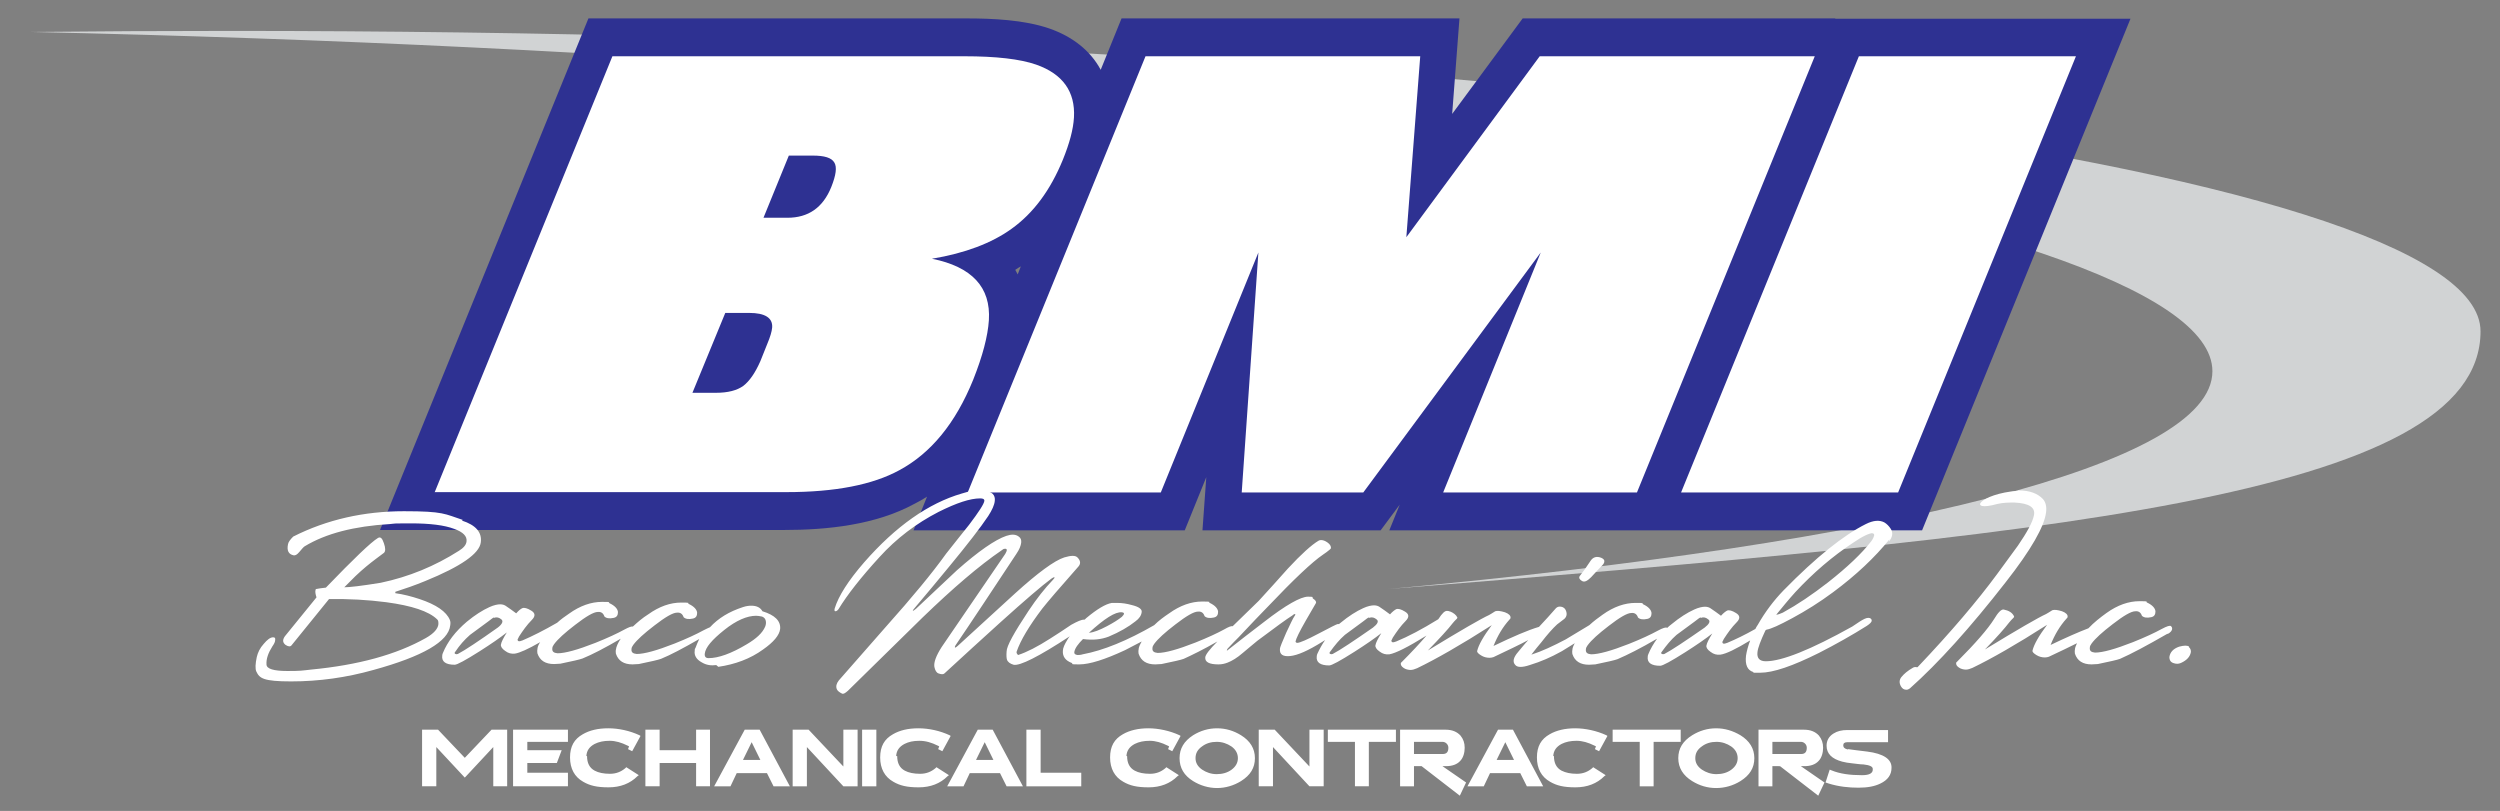
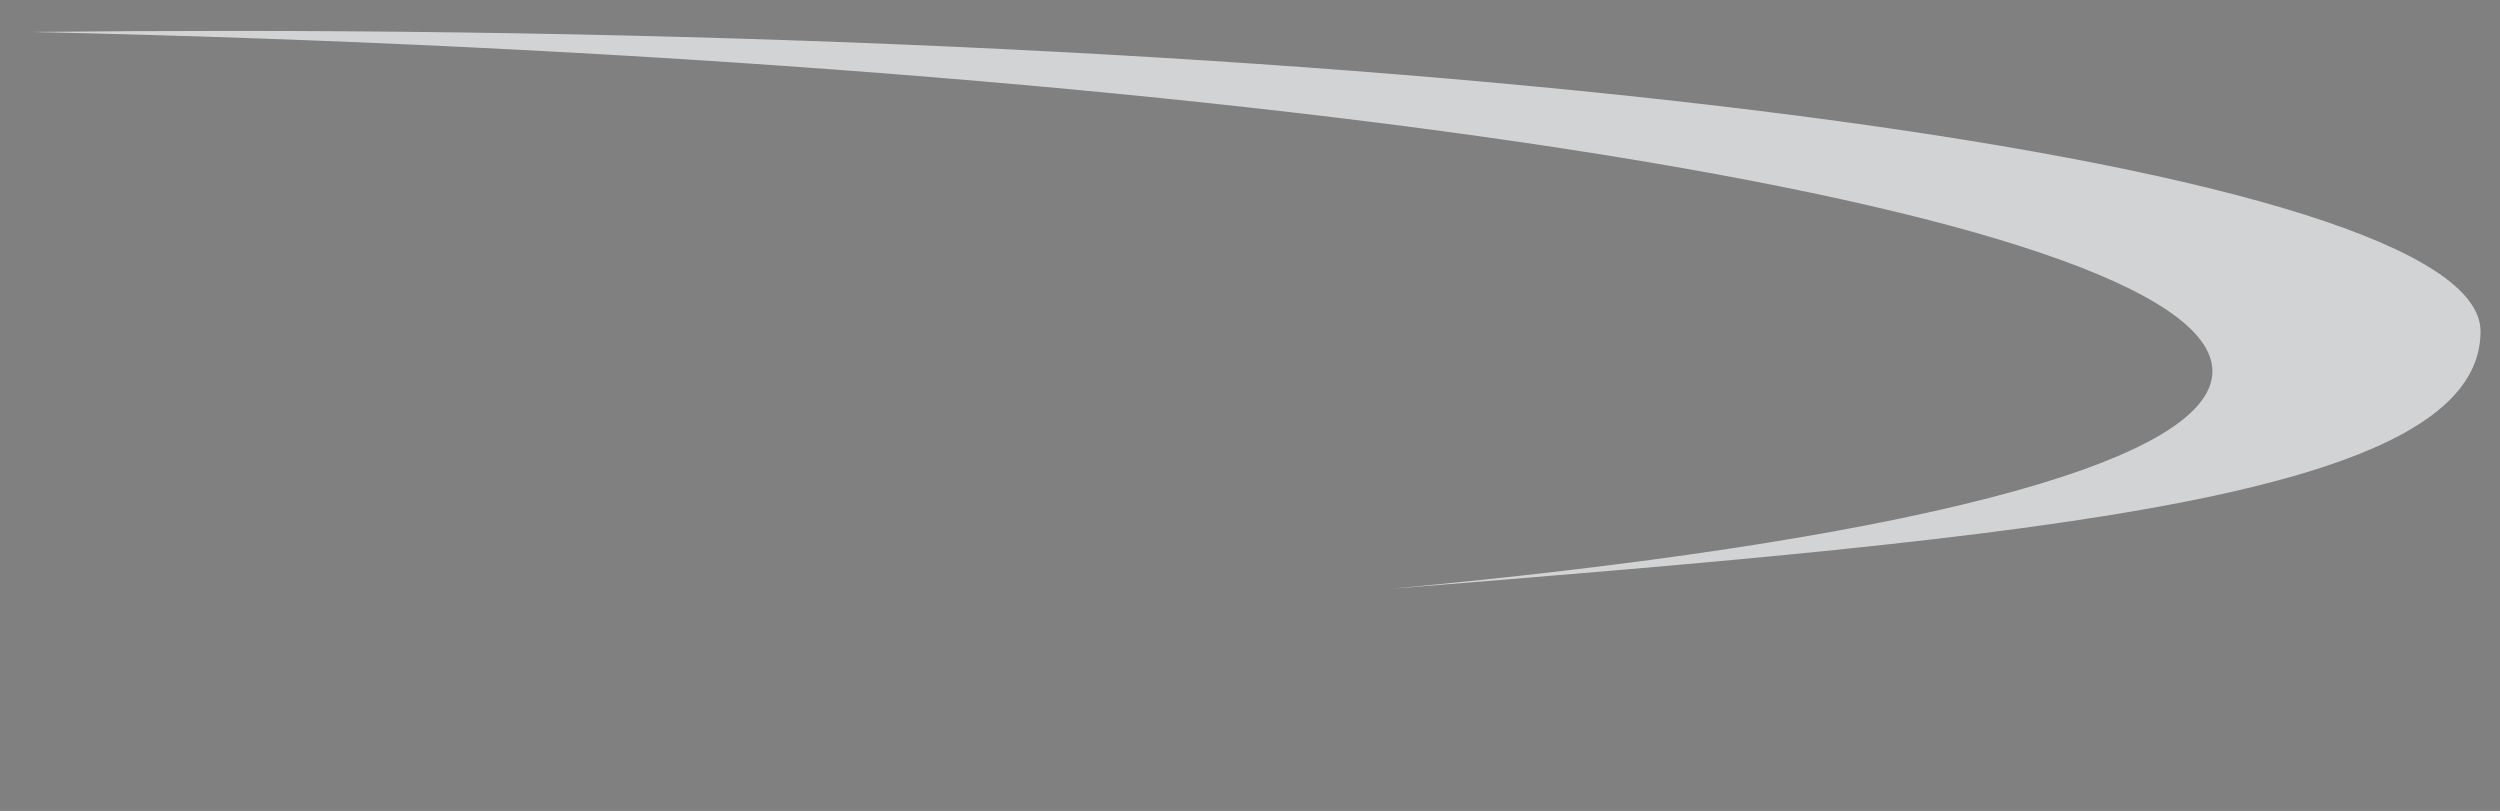
<svg xmlns="http://www.w3.org/2000/svg" data-name="Layer 1" viewBox="0 0 719.83 233.5">
  <rect x="0" y="0" width="719.83" height="233.5" fill="#808080" stroke="none" />
  <defs>
    <style>.cls-1, .cls-2, .cls-3, .cls-4, .cls-5, .cls-6, .cls-7 {        stroke-width: 0px;      }      .cls-1, .cls-2, .cls-7 {        fill-rule: evenodd;      }      .cls-1, .cls-6 {        fill: #fff;      }      .cls-2 {        fill: #d1d3d4;      }      .cls-3, .cls-7 {        fill: #2e3192;      }      .cls-8 {        clip-path: url(#clippath-2);      }      .cls-4 {        clip-path: url(#clippath);      }      .cls-4, .cls-5 {        fill: none;      }      .cls-9 {        clip-path: url(#clippath-1);      }</style>
    <clipPath id="clippath">
-       <path class="cls-5" d="m214.2 354c8.2 1.7 13.2 4.9 15.2 9.7v0.3c0.1 0 0.3 0.3 0.3 0.3 0.8 2.1 1.1 4.6 0.9 7.4-0.3 4.5-1.8 10.2-4.5 17.1-5.1 12.6-12.2 21.2-21.3 26.1-7.7 4.2-18.5 6.3-32.5 6.3h-101.3l42.3-15.6 37.4-94.2h70.3c10.6-2.6 17.7-7.2 21.5-13.8 2.9 0.7 5.3 1.8 7.2 3.1l0.3 0.2 0.4 0.3 0.6 0.6 0.4 0.3 0.4 0.5c2.4 2.4 3.5 5.9 3.2 10.4-0.2 3.6-1.3 7.7-3.2 12.4-3.6 8.8-8.5 15.4-14.8 19.9-5.7 4.1-13.3 7-22.9 8.6zm-1.5-21.2c1.8-4.5 4.3-11.3 7.5-20.3-3.7 0.2-7.4 0.7-11 1.6-8.7 2.2-16.7 6-23.9 11.3-1.1-0.8-2.9-1.3-5.5-1.3h-6.9l-7.1 17.9-31 12.4h52.2c3.8-1.2 7.3-2.7 10.4-4.6 7.5-4.3 12.6-10 15.2-17.1zm-99.6 73h47.8c11.1 0.1 18.4-0.9 21.8-3.2 5.2-3.4 9.9-11.7 14.2-25.1 1.1-3.6 1.8-6.7 1.9-9.5 0.3-4.8-1-8.4-3.8-10.6-1-0.8-3.4-1.9-7.2-3-8.4 2.4-15.4 7.7-20.9 16-1.1-0.7-2.9-1.1-5.4-1.1h-6.9l-9.5 23.1-32 13.3zm206.4 7.6 7.2-99.5 28-18.2-4 52.1-31.3 65.6zm-11.3-61.3-28.1 69.1h-55.6l34.1-11.9 39.3-95.5h28.8l-18.5 38.3zm16.4 61.3 72.3-99.6h36l-43.3 38.3-51.1 69.1h-35.1l16.1-7.8zm108.3-99.6 35.5-18.2-51.2 125.6h-55.8l32.5-10.4 38.9-97zm110.7-18.2-37.9 16.3-39.9 97.2-35.9 12.1h62.5l51.2-125.6z" />
-     </clipPath>
+       </clipPath>
    <clipPath id="clippath-1">
      <rect class="cls-4" x="-16932" y="279.5" width="17598" height="13080" clip-path="url(#clippath)" />
    </clipPath>
    <clipPath id="clippath-2">
      <rect class="cls-5" x="70.9" y="295.4" width="472.8" height="126" />
    </clipPath>
  </defs>
  <path class="cls-2" d="m66.425 8.9c357.7 0 647.8 38.7 647.8 86.5s-126.1 59.1-314.5 74.2c144.9-13.3 237.3-35.7 237.3-62.7 0-46.9-279.5-90.1-628.2-97.7 19-0.2 38.2-0.3 57.6-0.3z" fill="#d1d2d4" />
-   <path class="cls-7" d="m528.43 5.4h85l-60 147.3h-153.4l3-7.4-5.5 7.4h-51.3l1.1-15.3-6.2 15.3h-78.1l3.9-9.7c-1.1 0.7-2.3 1.4-3.5 2-11.3 6.2-25.4 7.6-37.7 7.6h-116.3l60-147.3h108.7c7.7 0 16.7 0.4 24 2.9 6.6 2.3 11.8 6.3 14.8 11.9l6-14.8h97.3l-2.1 27.5 20.3-27.5h90zm-235.4 73.6 0.9-2.3c-0.5 0.3-1.1 0.6-1.6 1 0.2 0.4 0.5 0.9 0.7 1.3z" />
-   <path class="cls-6" d="m125.13 141.8 51.2-125.6h101.3c9.2 0 16.1 0.8 20.7 2.4 7.7 2.7 11.3 7.8 10.9 15.2-0.2 3.5-1.3 7.5-3.2 12.2-3.6 8.8-8.5 15.4-14.8 19.9-5.7 4.1-13.3 7-22.9 8.6 11.5 2.3 17 8.2 16.4 17.7-0.3 4.6-1.8 10.3-4.5 17.1-5.1 12.6-12.2 21.2-21.3 26.1-7.7 4.2-18.5 6.3-32.5 6.3h-101.3zm74.1-28.7h6.9c3.5 0 6.1-0.7 7.9-2 1.8-1.4 3.4-3.7 4.9-7.1l2-5c0.8-1.9 1.3-3.5 1.4-4.7 0.2-2.8-2.1-4.2-6.6-4.2h-6.9l-9.5 23.1zm27.9-68.3-7.3 17.9h6.9c6 0 10.2-2.9 12.6-8.8 1.4-3.5 1.7-5.8 0.9-7.1-0.8-1.4-2.9-2-6.2-2zm130.4 97 4.8-69.1-28.1 69.1h-55.6l51.2-125.6h79.1l-4 52.1 38.4-52.1h79.2l-51.2 125.6h-55.8l28.1-69.1-51.1 69.1h-35.1zm126.5 0 51.2-125.6h62.5l-51.2 125.6z" />
-   <path d="m133.03 149.9c4 1.3 5.8 3.4 5.4 6.3-0.4 3.2-5.7 6.9-16 11.1-2.9 1.2-5.8 2.2-8.6 3.1v0.4c2.2 0.3 4.6 0.9 7 1.7 4.8 1.6 7.7 3.6 8.7 6 0.2 0.5 0.2 1 0.1 1.6-0.5 4.6-7.9 8.9-22.1 12.8-7.8 2.2-15.7 3.3-23.7 3.3s-9.1-0.9-10-2.8c-0.4-0.8-0.3-2.3 0.1-4.2 0.3-1.3 0.9-2.6 2-3.8 1-1.2 1.9-1.9 2.7-1.9 0.5 0 0.7 0.2 0.6 0.8 0 0.5-0.3 1.1-0.8 1.8-1.2 1.9-1.8 3.6-1.7 5.2 0 1.3 2.1 1.9 6 1.9s4.1-0.1 6.8-0.4c13.6-1.3 24.6-4.3 33.1-9.1 2.3-1.3 3.5-2.7 3.6-4 0-0.6 0-1.1-0.4-1.4-2.4-2.3-7.2-3.9-14.6-4.9-5.4-0.7-10.9-1-16.5-0.9l-10.7 13.2c-0.4 0.6-1 0.5-1.8 0-0.9-0.7-0.9-1.5-0.2-2.5l9.1-11.2c-0.3-0.9-0.4-1.6-0.3-2 0-0.2 0.1-0.4 0.2-0.4 0.6-0.1 1.6-0.3 2.8-0.4 8-8.3 13-13.1 15-14.3 0.7-0.4 1.2 0 1.7 1.5 0.5 1.4 0.5 2.4 0 2.8-0.3 0.2-1.1 0.8-2.4 1.8-1.6 1.2-3.6 2.8-5.8 4.9l-3.2 3.2c1.5 0 5-0.4 10.5-1.3 8.1-1.7 15.6-4.8 22.5-9.2 1.3-0.8 2.1-1.7 2.2-2.7 0.2-1.5-1-2.7-3.5-3.6-2.9-1.1-7.1-1.6-12.5-1.6s-3.9 0-6.1 0.2c-10.2 0.6-18.4 2.7-24.5 6.4-0.2 0.1-0.8 0.7-1.6 1.7-0.6 0.7-1.1 1-1.6 0.9-1.4-0.3-2-1.3-1.6-3.2 0.1-0.6 0.6-1.3 1.5-2.2 9.7-4.9 20.4-7.3 31.9-7.3s11.7 0.8 16.9 2.5zm497.3 36.3c-0.5-0.4-1.4-0.4-2.9 0-1.7 0.6-2.6 1.6-2.8 3 0 0.8 0.3 1.4 1.1 1.7s1.5 0.3 2.2 0c1.8-0.8 2.7-1.9 2.9-3.2 0-0.5-0.1-1-0.6-1.4zm-6.3-3.7c-5.9 3.4-10.4 5.8-13.6 7.2-0.8 0.3-3 0.8-6.4 1.5-0.6 0-1.2 0.1-1.8 0.1-2.5 0-4.1-1-4.8-3.1 0-0.3-0.1-0.7 0-1.1 0-0.6 0.3-1.2 0.6-1.9-2.2 1.1-4.9 2.4-8.1 3.9-0.3 0.1-0.7 0.2-1.1 0.2-0.9 0-1.7-0.2-2.5-0.7s-1.2-0.9-1.1-1.3c0.4-1.7 1.8-4.2 4.2-7.4-8.9 5.7-16.1 9.8-21.5 12.4-0.7 0.3-1.3 0.5-1.9 0.5s-1.5-0.2-2-0.6c-0.6-0.4-0.8-0.8-0.8-1.2 0-0.1 0-0.3 0.2-0.4 5.5-5.5 9-9.6 10.7-12.3 1.2-2 2.1-2.9 2.8-2.8 1.5 0.3 2.5 0.9 3 2 0 0 0 0.3-0.4 0.6-0.3 0.3-0.6 0.6-1 1.1-1.3 1.7-3.6 4.3-7 7.8 9.5-5.8 15.4-9.2 17.6-10.2 0.4-0.2 1-0.6 1.8-1.1 0.6-0.2 1.5-0.1 2.8 0.3 1.1 0.4 1.7 1 1.6 1.6 0 0.2-0.1 0.3-0.3 0.5-1.9 2.1-3.4 4.6-4.6 7.6 4.4-2.1 8-3.7 10.9-4.8 1.6-1.7 3.4-3.1 5.2-4.4 3.2-2.3 6.4-3.4 9.5-3.4s1.6 0.1 2.2 0.4c1.5 0.7 2.3 1.6 2.4 2.5 0 0.9-0.3 1.5-1.2 1.7-1.3 0.3-2.2 0.1-2.7-0.4-0.3-0.9-0.9-1.4-1.9-1.3-1.2 0-3.4 1.3-6.5 3.7-3 2.3-5 4.1-6.1 5.6-0.3 0.4-0.5 0.8-0.5 1.2-0.1 0.9 0.4 1.3 1.5 1.4 2.2 0 5.8-1 10.9-3 3.5-1.4 6.3-2.7 8.3-3.8 1.5-0.8 2.4-1.1 2.7-0.8 0.2 0.2 0.3 0.4 0.3 0.7 0 0.6-0.5 1.1-1.2 1.5zm-42.9-41.3c3.3 0 5.6 0.9 7.1 2.5 0.8 0.9 1.1 2.2 0.9 3.8-0.5 4.1-4.3 10.8-11.6 20.1-10.2 13.1-19.4 23.3-27.6 30.6-0.3 0.2-0.6 0.4-1 0.4-0.7 0-1.2-0.3-1.6-1-0.5-0.9-0.5-1.8 0.1-2.6 0.8-1 1.9-1.9 3.3-2.7 0.3-0.2 0.7-0.3 1.1-0.2h0.3c9.7-10.2 17.3-19.2 22.9-26.8 2-2.7 4-5.5 6-8.2 2.6-3.8 4.2-6.7 4.6-8.7 0.5-2.3-1.4-3.5-5.6-3.7-1.5 0-3.2 0-4.9 0.4-8.9 2.5-5.3-2.9 5.9-3.8zm-37.1 14.1c-4.2 5.2-9.6 10.3-16.2 15.2-3.9 2.9-7.9 5.4-11.8 7.5-3.7 2-6.1 3.1-7.4 3.3l-0.3 0.2c-1.4 3-2.2 5.1-2.3 6.3-0.2 1.7 0.6 2.6 2.4 2.6 4.6 0 12.9-3.3 24.9-10 0.7-0.5 1.4-0.9 2.1-1.4 1.1-0.7 1.9-1.1 2.5-1.1s1 0.3 1 0.8c0 0.4-0.5 0.9-1.4 1.5-4.3 2.7-8.9 5.3-13.8 7.8-7.6 3.8-13.2 5.7-16.9 5.7s-1.4 0-2-0.2c-1.7-0.5-2.4-2.1-2.1-4.7 0.2-1.3 0.6-2.8 1.2-4.4-4.1 2.5-7 3.9-8.6 4.1-1 0.1-1.9-0.1-2.8-0.8-0.9-0.6-1.3-1.3-1.2-1.8 0.1-0.7 0.7-1.9 1.7-3.5-1.9 1.5-4.5 3.3-7.8 5.4-4.1 2.6-6.5 3.9-7.2 3.9-2.6 0-3.8-0.9-3.6-2.6 0-0.3 0.1-0.6 0.2-0.8 0.6-1.5 1.5-3 2.5-4.4-4.8 2.8-8.6 4.7-11.4 5.9-0.8 0.3-3 0.8-6.4 1.5-0.6 0-1.2 0.1-1.8 0.1-2.5 0-4.1-1-4.8-3.1 0-0.3-0.1-0.7 0-1.1 0-0.6 0.3-1.3 0.7-2-2.5 1.5-3.8 2.4-4.1 2.5-2.7 1.5-5.6 2.8-8.9 3.8-2.1 0.7-3.5 0.7-4.1 0-0.9-0.9-0.6-2.2 0.8-3.8 0.7-0.8 1.6-2 2.9-3.4-2.4 1.3-5.8 2.9-10 4.9-0.3 0.1-0.7 0.2-1.1 0.2-0.9 0-1.7-0.2-2.5-0.7s-1.2-0.9-1.1-1.3c0.4-1.7 1.8-4.2 4.2-7.4-8.9 5.7-16.1 9.8-21.5 12.4-0.7 0.3-1.3 0.5-1.9 0.5s-1.5-0.2-2-0.6c-0.6-0.4-0.8-0.8-0.8-1.2 0-0.1 0-0.3 0.2-0.4 3-3 5.4-5.6 7.2-7.7-5.3 3.3-8.9 5.1-10.7 5.4-1 0.1-1.9-0.1-2.8-0.8-0.9-0.6-1.3-1.3-1.2-1.8 0.1-0.7 0.7-1.9 1.7-3.5-1.9 1.5-4.5 3.3-7.8 5.4-4.1 2.6-6.5 3.9-7.2 3.9-2.6 0-3.8-0.9-3.6-2.6 0-0.3 0.1-0.6 0.2-0.8 0.6-1.3 1.3-2.6 2.2-3.9l-0.8 0.5c-4 2.5-7.1 3.9-9.3 4.1-2.1 0.2-3-0.5-2.9-2 0-0.6 0.7-2.1 1.8-4.7 1.2-2.5 1.9-4.1 2.4-4.8 0.3-0.4 0.3-0.6 0.1-0.6 0 0-0.3 0-0.7 0.4-1.6 1-4.9 3.4-10.1 7.3-1.4 1.1-2.7 2.3-4.2 3.5-1.6 1.4-3.1 2.3-4.4 2.8-0.8 0.3-1.6 0.5-2.6 0.5-2.7 0-3.9-0.7-3.8-2 0-0.7 1.2-2.3 3.5-4.6-4 2.3-7.3 3.9-9.7 5-0.8 0.3-3 0.8-6.4 1.5-0.6 0-1.2 0.1-1.8 0.1-2.5 0-4.1-1-4.8-3.1 0-0.3-0.1-0.7 0-1.1 0-0.7 0.4-1.5 0.9-2.4-1.5 0.8-3.1 1.6-4.8 2.5-5.8 2.7-10.2 4.1-13.2 4.1s-1.6-0.1-2.1-0.4c-1.9-0.7-2.7-1.9-2.6-3.5 0-0.8 0.5-1.9 1.3-3.2 0.2-0.3 0.4-0.7 0.7-1-9 5.9-14.4 8.6-16.2 8.2-1-0.3-1.7-0.8-1.9-1.5-0.1-0.3-0.2-1.1-0.1-2.3 0-1.6 2.2-5.5 6.3-11.7 2.4-3.6 4.7-6.5 7-8.9 0.2-0.2 0.4-0.5 0.5-0.6 0 0 0-0.2-0.1-0.2s-0.4 0.1-0.8 0.4c-2.7 2-7.6 6.2-14.7 12.6-5.4 4.9-10.8 9.8-16.1 14.7-0.3 0.3-0.9 0.3-1.7 0-0.6-0.2-1-0.9-1.2-1.9-0.2-1.3 0.5-3.2 2.1-5.7 7.8-11.4 13.9-20.4 18.3-26.8 0.6-1 0.6-1.5 0-1.5s-0.6 0.2-1.1 0.5c-6.3 4.3-13.9 10.8-22.7 19.3l-21.5 21.1c-0.8 0.7-1.3 1-1.7 0.8-0.8-0.4-1.3-0.8-1.5-1.3-0.3-0.8-0.1-1.6 0.6-2.5 0.6-0.7 5.1-5.8 13.6-15.5 7.5-8.4 13.3-15.4 17.3-21 2.2-2.7 4.3-5.5 6.6-8.3 2.8-3.7 4.3-6 4.4-6.9 0-0.5-0.4-0.7-1.2-0.7-2.9 0-6.8 1.3-12 3.9-6.4 3.3-12.1 7.6-17 13-5.4 5.9-9.3 10.9-11.8 15-0.3 0.4-0.6 0.6-0.9 0.6s-0.3-0.3-0.2-0.8c1.1-3.6 3.9-8 8.5-13.3 9.1-10.4 18.5-17 28.1-19.8 2.2-0.7 4-1 5.4-1s2.7 0.4 3.5 1.1c0.5 0.5 0.7 1.2 0.6 2-0.1 1.2-0.8 2.7-1.9 4.4-2.2 3.3-6 8.2-11.2 14.5-3.3 4-6.6 8-10 12-0.3 0.3-0.5 0.6-0.5 0.8 0.1 0 0.4-0.2 0.9-0.6 3.9-3.7 7.9-7.4 11.8-11.1 6.2-5.5 11-8.8 14.2-9.9 1.5-0.5 2.7-0.5 3.6 0.2 0.6 0.4 0.8 1 0.7 1.8s-0.5 1.9-1.4 3.2c-7.2 10.9-13 19.7-17.5 26.3-0.1 0.2-0.2 0.4-0.2 0.5 0 0.3 0.2 0.2 0.8-0.3 5.5-5 11-10.1 16.5-15.1 6.6-6 11.4-9.5 14.2-10.4 2-0.6 3.2-0.6 3.8 0 0.9 0.9 1 1.8 0.3 2.6-5.4 6.1-8.9 10.2-10.4 12.1-3.8 5-6.3 9.2-7.4 12.4-0.1 0.3 0 0.6 0.4 1 2.5-0.8 5.6-2.4 9.2-4.7 2-1.3 4.1-2.6 6.1-4 1.8-1 3-1.5 3.7-1.5h0.2l0.4-0.4c3.1-2.6 5.6-4.1 7.4-4.4h1.6c1.3 0 2.7 0.2 4.1 0.6 2.1 0.5 3 1.2 2.9 2-0.1 1-0.7 1.9-1.8 2.7-2 1.6-4.6 3.1-7.7 4.4-2.1 0.8-4.5 1.1-7.4 0.7-1.4 1.4-2.3 2.6-2.5 3.7-0.1 0.5 0.2 0.8 0.9 0.9 0.3 0 0.9 0 1.5-0.2 5.9-1.1 12.8-3.9 20.6-8.4 1.3-1.3 2.8-2.4 4.3-3.4 3.2-2.3 6.4-3.4 9.5-3.4s1.6 0.1 2.2 0.4c1.5 0.7 2.3 1.6 2.4 2.5 0 0.9-0.3 1.5-1.2 1.7-1.3 0.3-2.2 0.1-2.7-0.4-0.3-0.9-0.9-1.4-1.9-1.3-1.2 0-3.4 1.3-6.5 3.7-3 2.3-5 4.1-6.1 5.6-0.3 0.4-0.5 0.8-0.5 1.2-0.1 0.9 0.4 1.3 1.5 1.4 2.2 0 5.8-1 10.9-3 3.5-1.4 6.3-2.7 8.3-3.8 1.2-0.7 2-1 2.4-0.9 2.5-2.4 5-4.9 7.5-7.3 2.8-3.1 5.6-6.1 8.4-9.3 3.9-4.2 6.8-6.8 8.8-8 0.2-0.1 0.4-0.2 0.7-0.2 0.6 0 1.2 0.2 1.9 0.7s1 1 1 1.6c0 0.2-0.5 0.6-1.3 1.2l-1 0.7c-3.1 2.1-8.4 7.1-16 15.1-1.9 1.9-4.6 4.8-8.3 8.7-0.7 0.7-1.8 1.8-3.1 3.2-0.2 0.2-0.2 0.4-0.3 0.7 3.6-2.8 7.1-5.6 10.7-8.3 6.3-4.9 10.6-7.3 12.7-7.3s0.9 0.2 1.5 0.6 0.9 0.8 0.8 1.2c0 0-1 1.7-2.9 5s-2.9 5.4-3 6.1c0 0.2 0.2 0.4 0.5 0.4 0.7 0 2.8-0.9 6.2-2.7s5.2-2.7 5.4-2.7h0.4l0.5-0.4c2.3-1.9 4.5-3.3 6.5-4.2 1.3-0.6 2.4-0.8 3.1-0.8s1.3 0.2 1.8 0.6c0.8 0.5 1.7 1.2 2.8 2 0.7-0.8 1.4-1.3 1.8-1.5 0.5-0.2 1.4 0 2.5 0.7 1.2 0.7 1.3 1.6 0.2 2.7-1.4 1.4-2.6 3.1-3.7 4.8-0.2 0.4-0.3 0.7-0.4 0.8 0 0.6 0.4 0.7 1.4 0.3 3.4-1.4 7.4-3.5 12.1-6.4 1.1-1.7 1.9-2.5 2.6-2.4 0.3 0 0.6 0.1 0.8 0.2h0.1c0.9 0.4 1.6 0.9 2 1.7 0 0 0 0.3-0.4 0.6-0.3 0.3-0.6 0.6-1 1.1-1.3 1.7-3.7 4.3-7.1 7.8 9.5-5.8 15.4-9.2 17.6-10.2 0.4-0.2 1-0.6 1.8-1.1 0.6-0.2 1.5-0.1 2.8 0.3 1.1 0.4 1.7 1 1.6 1.6 0 0.2-0.1 0.3-0.3 0.5-1.9 2.1-3.4 4.6-4.6 7.6 5.6-2.7 10-4.6 13.1-5.5l2.5-2.7c0.6-0.7 1.4-1.6 2.4-2.7 0.4-0.4 0.9-0.5 1.5-0.4s1.1 0.5 1.3 1c0.5 1.1 0.3 2.1-0.8 2.8-0.4 0.3-0.9 0.7-1.7 1.3-1.3 1.2-2.8 2.9-4.5 5.1-1 1.2-2 2.4-2.9 3.6 3.1-1 6.3-2.5 9.9-4.4l6.8-4.1c1.2-1.1 2.5-2.1 3.8-3 3.2-2.3 6.4-3.4 9.5-3.4s1.6 0.1 2.2 0.4c1.5 0.7 2.3 1.6 2.4 2.5 0 0.9-0.3 1.5-1.2 1.7-1.3 0.3-2.2 0.1-2.7-0.4-0.3-0.9-0.9-1.4-1.9-1.3-1.2 0-3.4 1.3-6.5 3.7-3 2.3-5 4.1-6.1 5.6-0.3 0.4-0.5 0.8-0.5 1.2-0.1 0.9 0.4 1.3 1.5 1.4 2.2 0 5.8-1 10.9-3 3.5-1.4 6.3-2.7 8.3-3.8 1.5-0.8 2.4-1.1 2.7-0.8 0.4-0.4 0.8-0.7 1.3-1.1 2.3-1.9 4.5-3.3 6.5-4.2 1.3-0.6 2.4-0.8 3.1-0.8s1.3 0.2 1.8 0.6c0.8 0.5 1.7 1.2 2.8 2 0.7-0.8 1.4-1.3 1.8-1.5 0.5-0.2 1.4 0 2.5 0.7 1.2 0.7 1.3 1.6 0.2 2.7-1.4 1.4-2.6 3.1-3.7 4.8-0.2 0.4-0.3 0.7-0.4 0.8 0 0.6 0.4 0.7 1.4 0.3 2.4-1 5.1-2.3 8.1-4 0.2-0.4 0.4-0.8 0.7-1.2 2.1-3.7 4.6-7 7.4-9.9 9.4-9.6 17.3-15.9 23.7-19.1 2.2-1.1 3.9-1.2 5.3-0.5 0.7 0.4 1.4 1.1 1.9 1.9 0.7 1.1 0.5 2.4-0.6 3.7zm-4.8-1.8c-0.9 0-2.8 0.8-5.7 2.8-5.9 3.9-11.4 8.6-16.6 14.2-1.9 2.1-3.7 4.3-5.5 6.5 0.6 0 1.3-0.4 1.9-0.6 4.2-2.3 8.5-5.2 13-8.7 5.6-4.4 9.8-8.4 12.5-11.9 0.5-0.7 0.7-1.2 0.8-1.6 0-0.4 0-0.6-0.5-0.6zm-49.6 24.3c-0.2 0-0.7 0.4-1.6 1.1-3 2.2-4.8 3.5-5.3 3.9-1.6 1.4-2.9 3-4.2 4.8-0.3 0.3-0.3 0.6 0 0.7 0.2 0.1 0.4 0.1 0.7 0 2.1-1.1 6-3.7 11.6-7.6 1.3-1 1.7-1.8 1.1-2.3-0.7-0.6-1.4-0.8-2.1-0.5zm-31.5-11.6c-1.1 1.1-1.9 1.5-2.6 1.1s-1-0.9-0.7-1.4c0.8-1 1.9-2.5 3.2-4.5 0.7-1 1.7-1.3 3-0.8 0.7 0.3 1 0.7 0.9 1.1 0 0.3-0.2 0.7-0.6 1.1-0.9 0.9-2 2.1-3.2 3.4zm-64 11.6c-0.2 0-0.7 0.4-1.6 1.1-3 2.2-4.8 3.5-5.3 3.9-1.6 1.4-2.9 3-4.2 4.8-0.3 0.3-0.3 0.6 0 0.7 0.2 0.1 0.4 0.1 0.7 0 2.1-1.1 6-3.7 11.6-7.6 1.3-1 1.7-1.8 1.1-2.3-0.7-0.6-1.4-0.8-2.1-0.5zm-71.1-1.5c-1.9-0.2-5 1.8-9.5 5.9 1.4-0.1 3.1-0.8 5.2-1.9 1.9-1 3.3-1.9 4.3-2.7 0.8-0.8 0.8-1.2 0-1.3zm-116.8 15.2c-1.5 0.2-2.9 0-4.2-0.8-1.5-0.8-2.2-2-2-3.3 0-0.3 0-0.6 0.2-0.8 0.3-0.9 0.7-1.7 1.1-2.6-4.7 2.7-8.3 4.6-11 5.7-0.8 0.3-3 0.8-6.4 1.5-0.6 0-1.2 0.1-1.8 0.1-2.5 0-4.1-1-4.8-3.1 0-0.3-0.1-0.7 0-1.1 0.1-0.9 0.6-2 1.4-3.2-4.6 2.7-8.3 4.6-11 5.7-0.8 0.3-3 0.8-6.4 1.5-0.6 0-1.2 0.1-1.8 0.1-2.5 0-4.1-1-4.8-3.1 0-0.3-0.1-0.7 0-1.1 0-0.6 0.3-1.4 0.8-2.1-3.5 2-5.9 3.1-7.3 3.3-1 0.1-1.9-0.1-2.8-0.8-0.9-0.6-1.3-1.3-1.2-1.8 0.1-0.7 0.7-1.9 1.7-3.5-1.9 1.5-4.5 3.3-7.8 5.4-4.1 2.6-6.5 3.9-7.2 3.9-2.6 0-3.8-0.9-3.6-2.6 0-0.3 0.1-0.6 0.2-0.8 1.3-3.2 3.6-6.2 6.9-9 2.3-1.9 4.5-3.3 6.5-4.2 1.3-0.6 2.4-0.8 3.1-0.8s1.3 0.2 1.8 0.6c0.8 0.5 1.7 1.2 2.8 2 0.7-0.8 1.3-1.3 1.8-1.5s1.4 0 2.5 0.7c1.2 0.7 1.3 1.6 0.2 2.7-1.4 1.4-2.6 3.1-3.7 4.8-0.2 0.4-0.3 0.7-0.4 0.8 0 0.6 0.4 0.7 1.4 0.3 2.8-1.2 6.2-2.9 10-5.1 1.1-1 2.2-1.8 3.4-2.6 3.2-2.3 6.4-3.4 9.5-3.4s1.6 0.1 2.2 0.4c1.5 0.7 2.3 1.6 2.4 2.5 0 0.9-0.3 1.5-1.2 1.7-1.3 0.3-2.2 0.1-2.7-0.4-0.3-0.9-0.9-1.4-1.9-1.3-1.2 0-3.4 1.3-6.5 3.7-3 2.3-5 4.1-6.1 5.6-0.3 0.4-0.5 0.8-0.5 1.2-0.1 0.9 0.4 1.3 1.5 1.4 2.2 0 5.8-1 10.9-3 3.5-1.4 6.3-2.7 8.3-3.8 1.3-0.7 2.1-1 2.5-0.9 1.4-1.3 2.8-2.5 4.4-3.5 3.2-2.3 6.4-3.4 9.5-3.4s1.6 0.1 2.2 0.4c1.5 0.7 2.3 1.6 2.4 2.5 0 0.9-0.3 1.5-1.2 1.7-1.3 0.3-2.2 0.1-2.7-0.4-0.3-0.9-0.9-1.4-1.9-1.3-1.2 0-3.4 1.3-6.5 3.7-3 2.3-5 4.1-6.1 5.6-0.3 0.4-0.5 0.8-0.5 1.2-0.1 0.9 0.4 1.3 1.5 1.4 2.2 0 5.8-1 10.9-3 3.5-1.4 6.3-2.7 8.3-3.8 0.8-0.4 1.4-0.7 1.9-0.9 2.4-2.6 5.5-4.5 9.5-5.8 0.9-0.3 1.7-0.4 2.4-0.4 1.5 0 2.6 0.5 3.2 1.6 3.6 1.1 5.3 2.8 5.1 5.1-0.2 1.8-1.9 3.8-4.9 5.9-3.7 2.7-8.1 4.3-12.9 5zm13-14c-0.5-0.1-1-0.2-1.5-0.2-2.6 0-5.7 1.3-9.2 4.1s-5.4 5-5.6 6.8c-0.1 0.9 0.3 1.3 1.1 1.3 2.8 0 6.5-1.3 11-4 2.7-1.6 4.5-3.2 5.3-5.1 0.1-0.3 0.2-0.6 0.2-0.8 0.1-1.1-0.3-1.8-1.2-2.1zm-77 0.3c-0.2 0-0.7 0.4-1.6 1.1-3 2.2-4.8 3.5-5.3 3.9-1.6 1.4-3 3-4.2 4.8-0.3 0.3-0.3 0.6 0 0.7 0.2 0.1 0.4 0.1 0.7 0 2.1-1.1 6-3.7 11.5-7.6 1.3-1 1.6-1.8 1.1-2.3-0.7-0.6-1.4-0.8-2.1-0.5z" fill="#fff" />
-   <path d="m125.63 215.1v11.3h-4.1v-16.3h4.6l7.7 8.1 7.7-8.1h4.5v16.3h-4v-11.3l-8.2 8.8zm22.1 11.3v-16.3h15.8v3.5h-11.7v2.4h9.9l-1.4 3.7h-8.5v2.8h11.7v3.9zm21.3-8.7c0 2 0.7 3.4 2.2 4.2 1.1 0.6 2.6 0.9 4.4 0.9s3.2-0.6 4.4-1.6l0.3-0.3 3.6 2.3-0.4 0.3c-2.1 2.1-4.9 3.2-8.3 3.2s-5.4-0.5-7.3-1.6c-2.5-1.4-3.8-3.8-3.8-7s1.2-5.3 3.7-6.7c1.9-1.1 4.3-1.7 7.3-1.7s6.2 0.7 9 2l0.3 0.2-2.4 4.4-1.2-0.6 0.3-0.8-0.4-0.2c-1.8-0.9-3.5-1.4-5.2-1.4s-3.1 0.3-4.3 0.9c-1.5 0.8-2.3 1.9-2.4 3.5zm31.4-1.7v-5.9h4v16.3h-4v-6.7h-10.5v6.7h-4.1v-16.3h4.1v5.9zm5.2 10.4 8.8-16.3h4.3l8.7 16.3h-4.7l-1.9-3.8h-8.7l-1.8 3.8zm8.3-7.6h5l-2.5-5.1zm28.9-8.7h4.1v16.3h-4.1l-10.5-11.3v11.3h-4.1v-16.3h4.6l10 10.6zm5.4 0h4.1v16.3h-4.1zm10.1 7.6c0 2 0.7 3.4 2.2 4.2 1.1 0.6 2.6 0.9 4.4 0.9s3.2-0.6 4.4-1.6l0.3-0.3 3.6 2.3-0.4 0.3c-2.1 2.1-4.9 3.2-8.3 3.2s-5.4-0.5-7.3-1.6c-2.5-1.4-3.8-3.8-3.8-7s1.2-5.3 3.7-6.7c1.9-1.1 4.3-1.7 7.3-1.7s6.2 0.7 9 2l0.3 0.2-2.4 4.4-1.2-0.6 0.3-0.8-0.4-0.2c-1.8-0.9-3.5-1.4-5.3-1.4s-3.1 0.3-4.3 0.9c-1.5 0.8-2.3 1.9-2.4 3.5zm14.4 8.7 8.8-16.3h4.3l8.7 16.3h-4.7l-1.9-3.8h-8.7l-1.8 3.8zm8.3-7.6h5l-2.5-5.1zm14.5 7.6v-16.3h4.1v12.4h11.7v3.9zm29-8.7c0 2 0.7 3.4 2.2 4.2 1.1 0.6 2.6 0.9 4.4 0.9s3.2-0.6 4.4-1.6l0.3-0.3 3.6 2.3-0.4 0.3c-2.1 2.1-4.9 3.2-8.3 3.2s-5.4-0.5-7.3-1.6c-2.5-1.4-3.8-3.8-3.8-7s1.2-5.3 3.7-6.7c1.9-1.1 4.4-1.7 7.3-1.7s6.2 0.7 9 2l0.3 0.2-2.4 4.4-1.2-0.6 0.3-0.8-0.4-0.2c-1.8-0.9-3.5-1.4-5.2-1.4s-3.1 0.3-4.3 0.9c-1.5 0.8-2.3 1.9-2.4 3.5zm36.8 0.6c0 2.8-1.3 4.9-4 6.6-2.1 1.3-4.5 2-6.9 2s-4.8-0.7-6.9-2c-2.6-1.6-3.9-3.8-3.9-6.6s1.3-4.9 3.9-6.6c2.1-1.3 4.4-2 6.9-2s4.8 0.7 6.9 2c2.6 1.6 4 3.8 4 6.6zm-17.1 0c0 1.3 0.6 2.4 1.9 3.3 1.2 0.8 2.6 1.3 4.2 1.3s3.1-0.4 4.3-1.3 1.8-2 1.8-3.3-0.6-2.5-1.9-3.4c-1.2-0.8-2.6-1.3-4.2-1.3s-3 0.4-4.2 1.3c-1.3 0.9-1.9 2-1.9 3.4zm32.8-8.2h4.1v16.3h-4.1l-10.5-11.3v11.3h-4.1v-16.3h4.6l10 10.6zm24.9 0v3.5h-7.8v12.8h-4v-12.8h-7.8v-3.5h19.7zm5.2 10.5v5.8h-4v-16.3h13.1c1.9 0 3.3 0.6 4.3 1.7 0.8 1 1.2 2.1 1.2 3.5s-0.4 2.9-1.3 3.8c-0.9 1-2.3 1.5-4.1 1.5h-1l6.8 4.7-1.8 3.8-11-8.5zm0-3.5h8.3c1.1 0 1.6-0.6 1.6-1.8 0-0.5-0.2-0.9-0.5-1.2s-0.7-0.5-1.2-0.5h-8.2zm15.4 9.3 8.8-16.3h4.3l8.7 16.3h-4.7l-1.9-3.8h-8.7l-1.8 3.8zm8.4-7.6h5l-2.5-5.1zm16.5-1.1c0 2 0.7 3.4 2.2 4.2 1.2 0.6 2.6 0.9 4.4 0.9s3.2-0.6 4.4-1.6l0.3-0.3 3.6 2.3-0.4 0.3c-2.1 2.1-4.9 3.2-8.3 3.2s-5.4-0.5-7.3-1.6c-2.5-1.4-3.8-3.8-3.8-7s1.2-5.3 3.7-6.7c1.9-1.1 4.4-1.7 7.3-1.7s6.2 0.7 9 2l0.3 0.2-2.4 4.4-1.2-0.6 0.3-0.8-0.4-0.2c-1.8-0.9-3.5-1.4-5.2-1.4s-3.1 0.3-4.3 0.9c-1.5 0.8-2.3 1.9-2.4 3.5zm36.5-7.6v3.5h-7.8v12.8h-4v-12.8h-7.8v-3.5h19.7zm21.2 8.2c0 2.8-1.3 4.9-4 6.6-2.1 1.3-4.5 2-7 2s-4.8-0.7-6.9-2c-2.6-1.6-4-3.8-4-6.6s1.3-4.9 4-6.6c2.1-1.3 4.4-2 6.9-2s4.8 0.7 7 2c2.6 1.6 4 3.8 4 6.6zm-17 0c0 1.3 0.6 2.4 1.9 3.3 1.2 0.8 2.6 1.3 4.2 1.3s3.1-0.4 4.3-1.3 1.8-2 1.8-3.3-0.6-2.5-1.9-3.4c-1.2-0.8-2.6-1.3-4.2-1.3s-3 0.4-4.2 1.3c-1.3 0.9-1.9 2-1.9 3.4zm22.2 2.3v5.8h-4v-16.3h13.1c1.9 0 3.3 0.6 4.3 1.7 0.8 1 1.2 2.1 1.2 3.5s-0.4 2.9-1.3 3.8c-0.9 1-2.3 1.5-4.1 1.5h-1l6.8 4.7-1.8 3.8-11-8.5zm0-3.5h8.3c1.1 0 1.6-0.6 1.6-1.8 0-0.5-0.2-0.9-0.5-1.2s-0.7-0.5-1.2-0.5h-8.2zm21.8-1.4c1.3 0.2 3.1 0.4 5.5 0.7 4.7 0.6 7.1 2.2 7 4.7 0 2-1.1 3.5-3.2 4.5-1.6 0.8-3.7 1.2-6.3 1.2-2.8 0-5.7-0.3-8.6-1.2l-0.9-0.3 1.2-3.7 0.5 0.2c2.4 1 5.3 1.4 8.8 1.4 2.2 0 3.2-0.6 3.1-1.8 0-0.7-0.9-1.1-2.7-1.3-1 0-2-0.2-3.1-0.3-1.2-0.1-2.2-0.3-3-0.5-3-0.8-4.5-2.3-4.5-4.6 0-1.5 0.7-2.7 2-3.5 1.1-0.7 2.4-1 4-1h11.7v3.5h-11.7c-0.8 0-1.2 0.3-1.2 0.9s0.4 1 1.3 1.2z" fill="#fff" />
</svg>